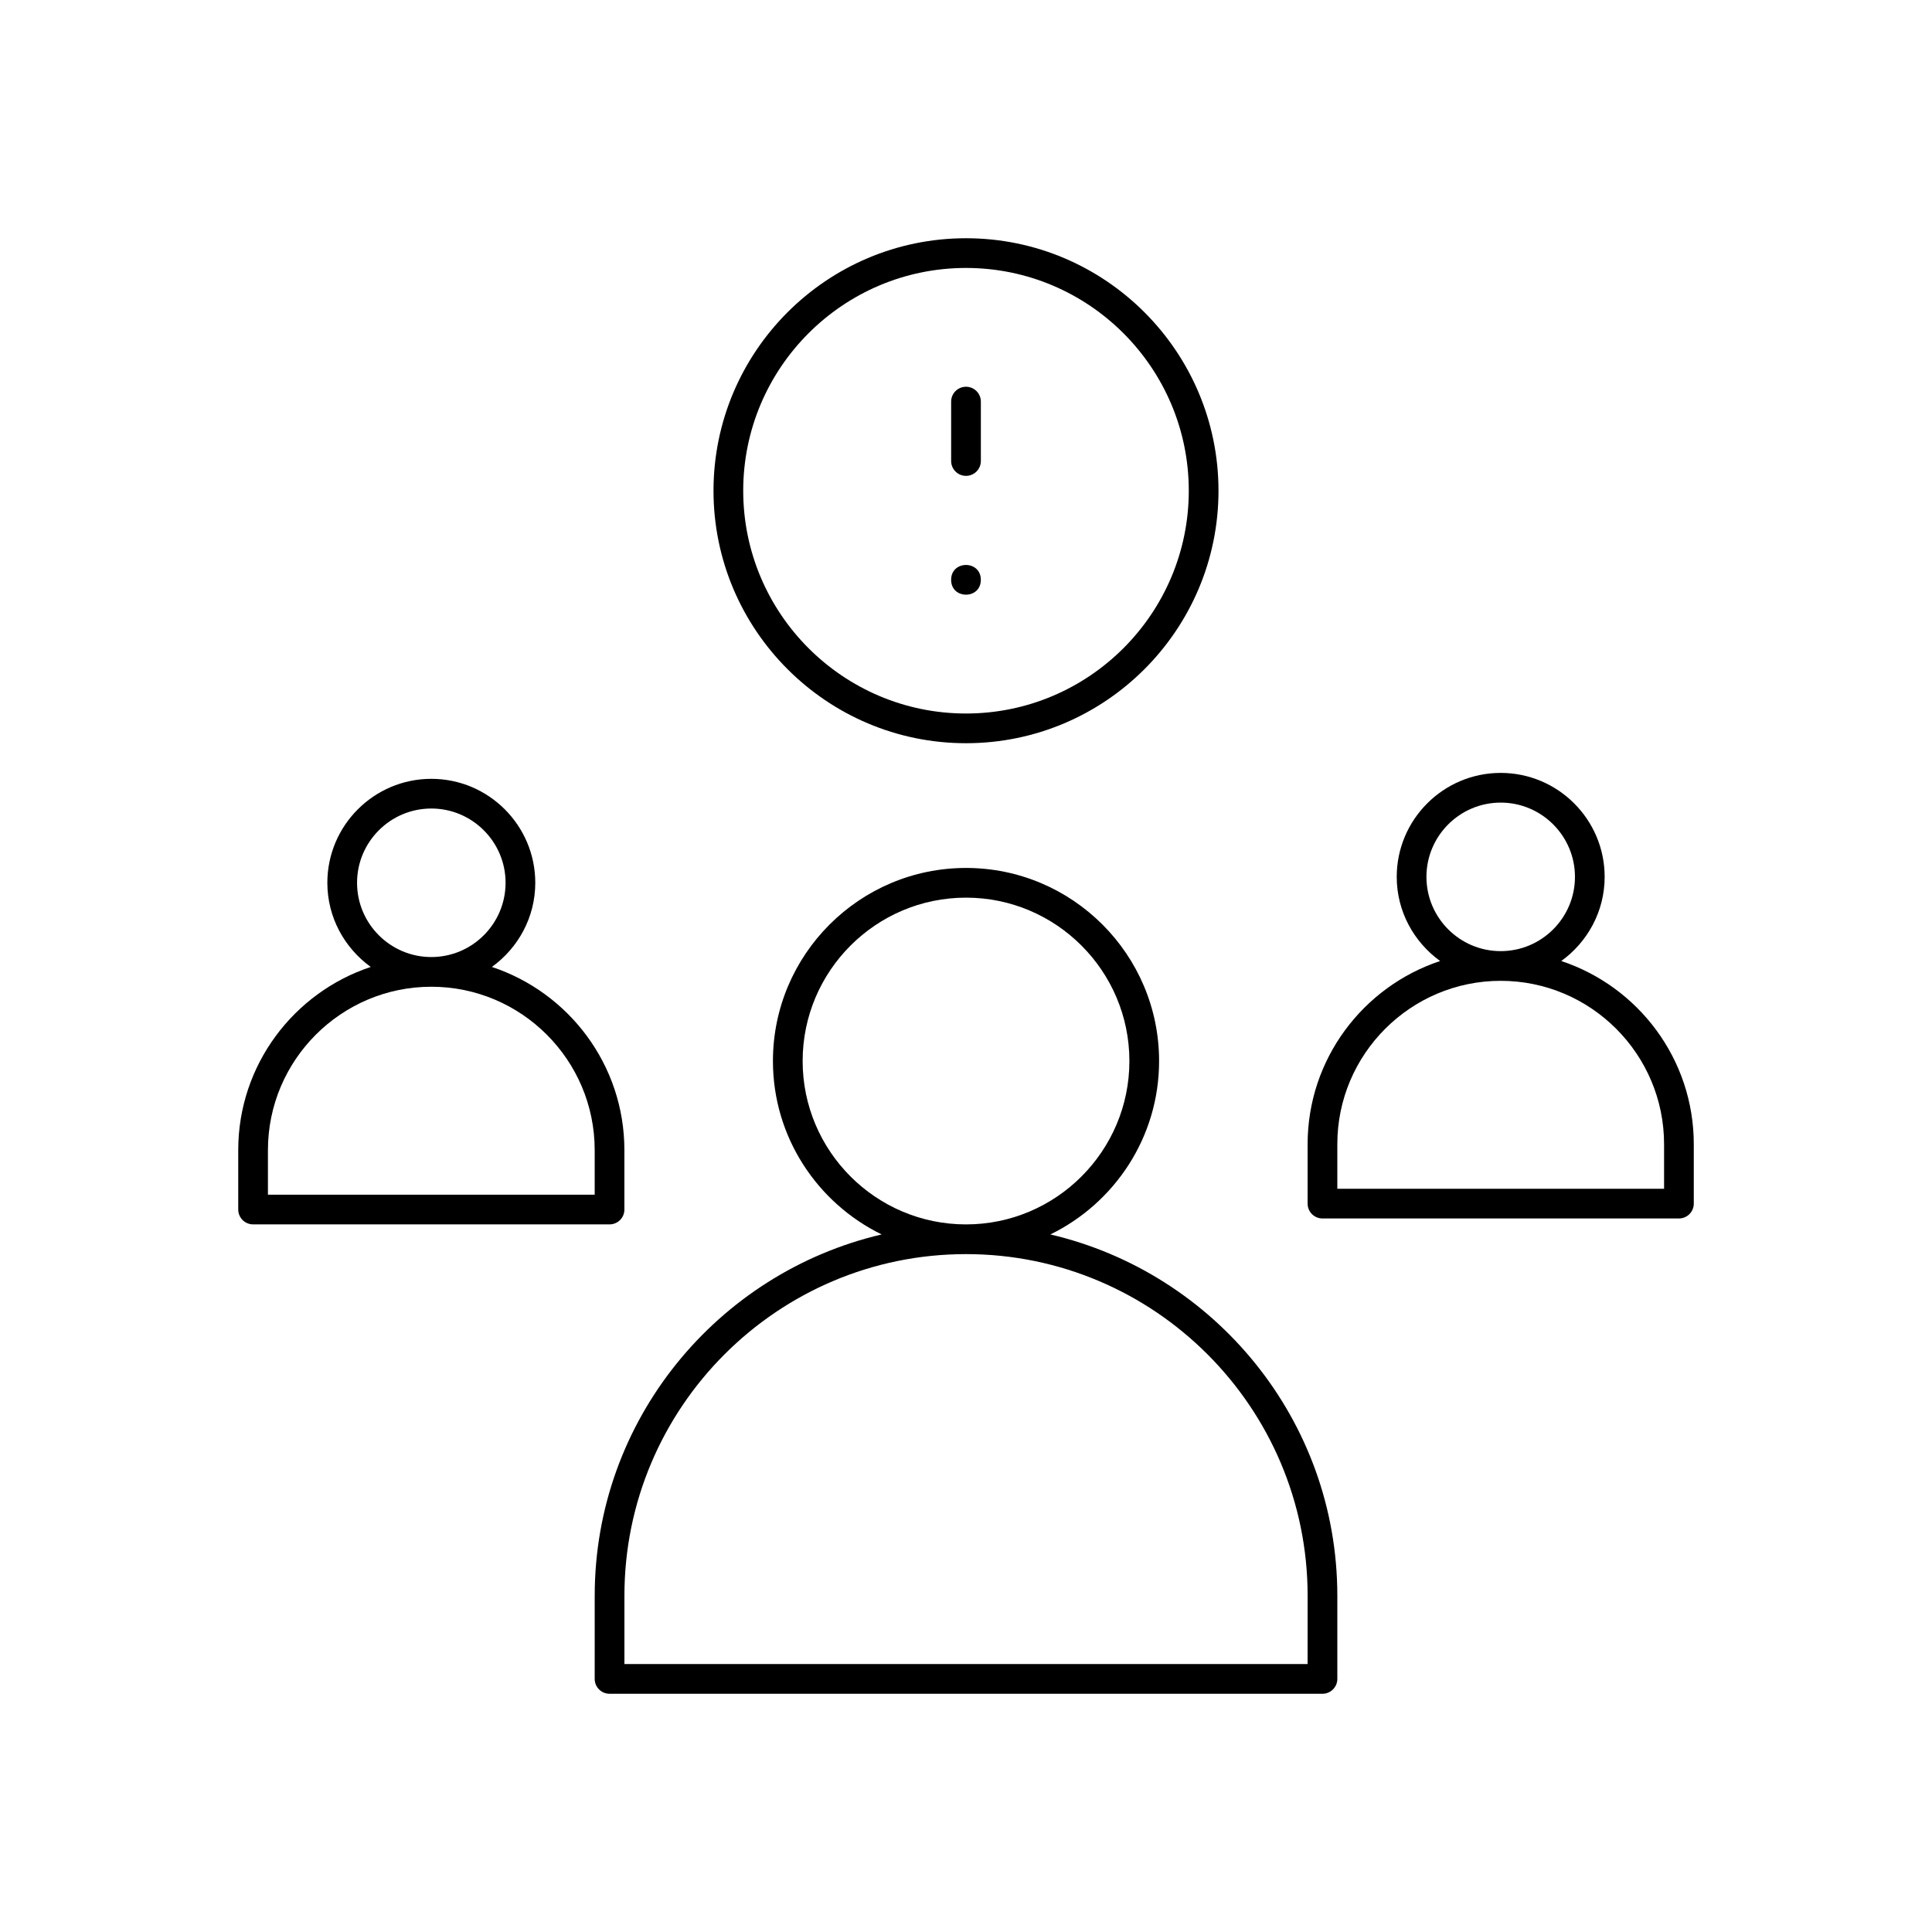
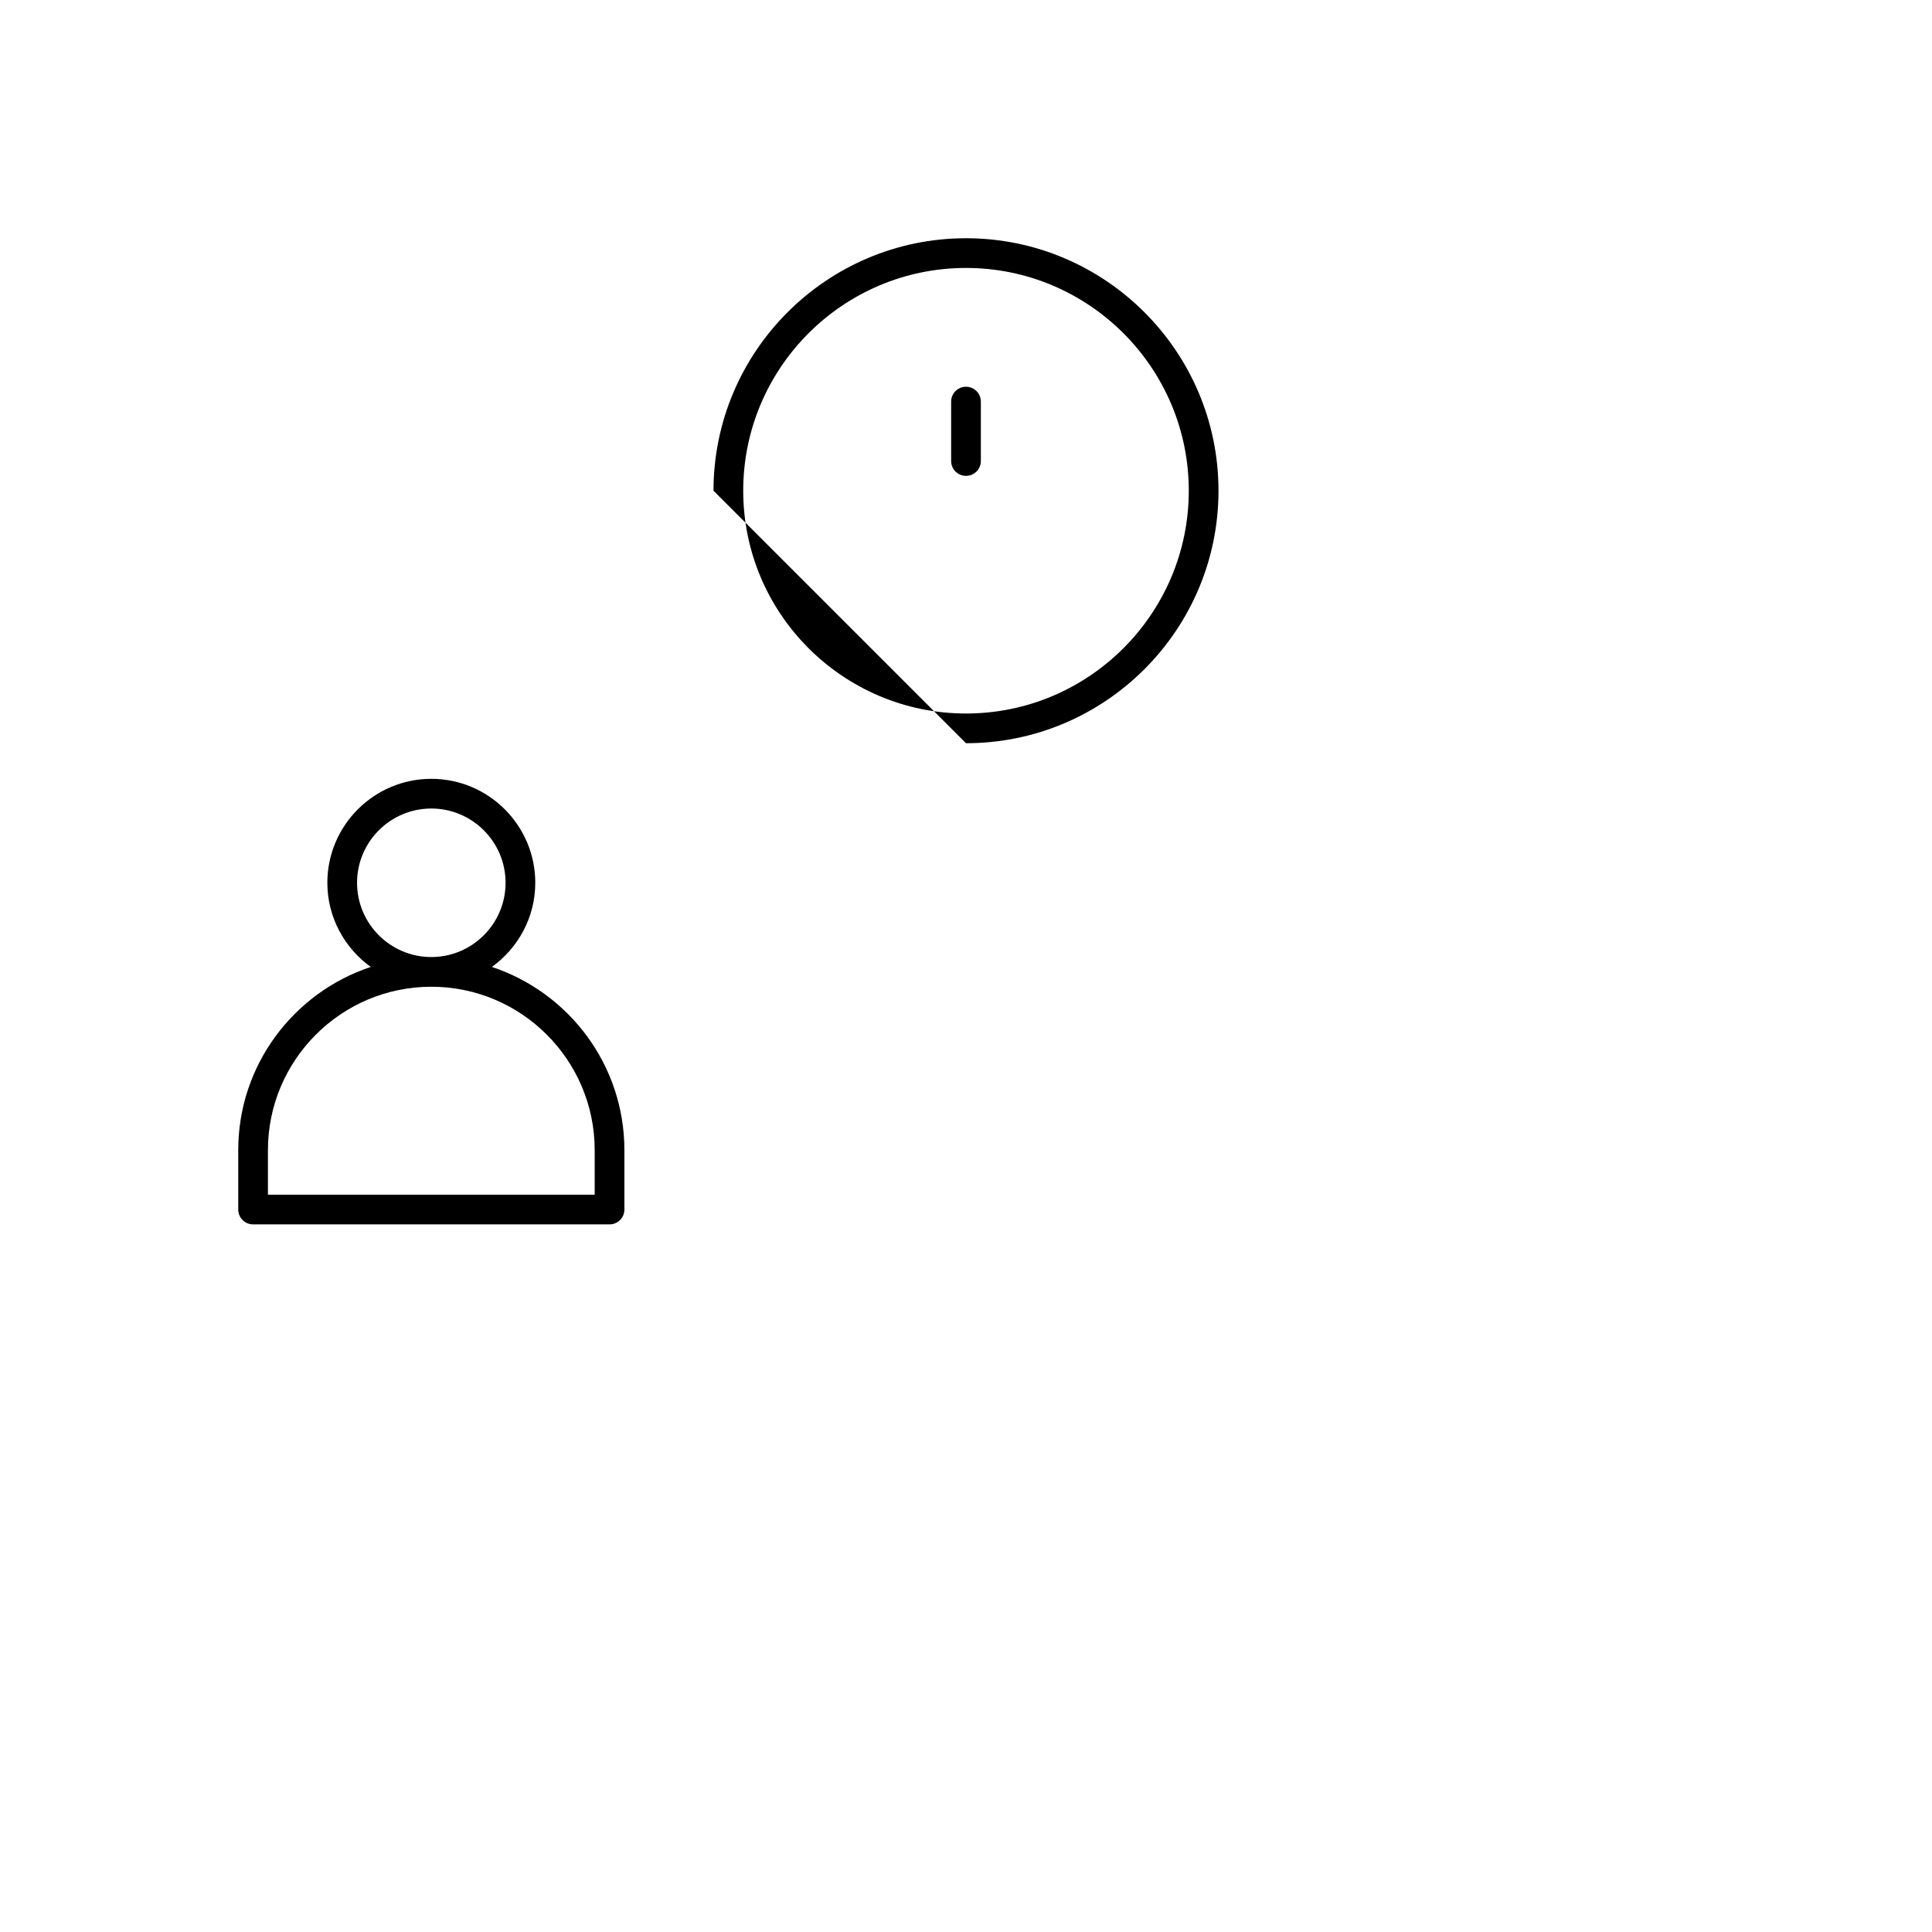
<svg xmlns="http://www.w3.org/2000/svg" fill="#000000" width="800px" height="800px" version="1.1" viewBox="144 144 512 512">
  <g>
-     <path d="m422.36 471.14c17.027-8.32 28.812-25.766 28.812-45.957 0-28.215-22.953-51.168-51.168-51.168s-51.168 22.953-51.168 51.168c0 20.184 11.785 37.637 28.812 45.957-43.508 10.164-76.043 49.184-76.043 95.738l-0.004 22.051c0 2.172 1.762 3.938 3.938 3.938h188.93c2.172 0 3.938-1.762 3.938-3.938v-22.051c-0.004-46.551-32.547-85.574-76.047-95.738zm-65.652-45.957c0-23.875 19.422-43.297 43.297-43.297 23.867 0 43.297 19.422 43.297 43.297 0 23.867-19.43 43.297-43.297 43.297-23.879 0-43.297-19.426-43.297-43.297zm133.82 159.81h-181.05v-18.113c0-49.918 40.613-90.527 90.527-90.527 49.918 0 90.527 40.613 90.527 90.527z" />
-     <path d="m557.75 398.68c6.934-5.016 11.5-13.113 11.5-22.301 0-15.191-12.359-27.551-27.551-27.551-15.191 0-27.551 12.359-27.551 27.551 0 9.188 4.566 17.285 11.5 22.301-20.367 6.746-35.117 25.945-35.117 48.547v15.742c0 2.172 1.762 3.938 3.938 3.938h94.465c2.172 0 3.938-1.762 3.938-3.938v-15.742c-0.004-22.602-14.758-41.801-35.121-48.547zm-35.73-22.301c0-10.848 8.824-19.68 19.68-19.68 10.855 0 19.68 8.832 19.68 19.68 0 10.848-8.824 19.68-19.68 19.68-10.855 0-19.68-8.832-19.68-19.68zm62.977 82.656h-86.594v-11.809c0-23.867 19.43-43.297 43.297-43.297 23.867 0 43.297 19.43 43.297 43.297z" />
    <path d="m309.47 464.54v-15.742c0-22.602-14.754-41.801-35.117-48.547 6.934-5.008 11.5-13.113 11.5-22.301 0-15.191-12.359-27.551-27.551-27.551-15.191 0-27.551 12.359-27.551 27.551 0 9.188 4.566 17.285 11.5 22.301-20.363 6.75-35.117 25.941-35.117 48.543v15.742c0 2.172 1.762 3.938 3.938 3.938h94.465c2.172 0 3.934-1.754 3.934-3.934zm-70.848-86.594c0-10.848 8.832-19.68 19.68-19.68 10.848 0 19.68 8.832 19.68 19.68 0 10.848-8.832 19.68-19.68 19.68-10.848 0-19.68-8.824-19.68-19.68zm62.977 82.656h-86.594v-11.809c0-23.867 19.422-43.297 43.297-43.297s43.297 19.43 43.297 43.297z" />
-     <path d="m400 340.96c36.895 0 66.914-30.016 66.914-66.914-0.004-36.895-30.02-66.91-66.914-66.91s-66.914 30.016-66.914 66.914c0 36.895 30.016 66.91 66.914 66.91zm0-125.95c32.559 0 59.039 26.48 59.039 59.039s-26.48 59.039-59.039 59.039-59.039-26.48-59.039-59.039c-0.004-32.559 26.48-59.039 59.039-59.039z" />
+     <path d="m400 340.96c36.895 0 66.914-30.016 66.914-66.914-0.004-36.895-30.02-66.91-66.914-66.91s-66.914 30.016-66.914 66.914zm0-125.95c32.559 0 59.039 26.48 59.039 59.039s-26.48 59.039-59.039 59.039-59.039-26.48-59.039-59.039c-0.004-32.559 26.48-59.039 59.039-59.039z" />
    <path d="m400 270.11c2.172 0 3.938-1.762 3.938-3.938v-15.742c0-2.172-1.762-3.938-3.938-3.938-2.172 0-3.938 1.762-3.938 3.938v15.742c0 2.176 1.762 3.938 3.938 3.938z" />
-     <path d="m403.93 297.66c0 5.246-7.871 5.246-7.871 0 0-5.25 7.871-5.25 7.871 0" />
  </g>
</svg>